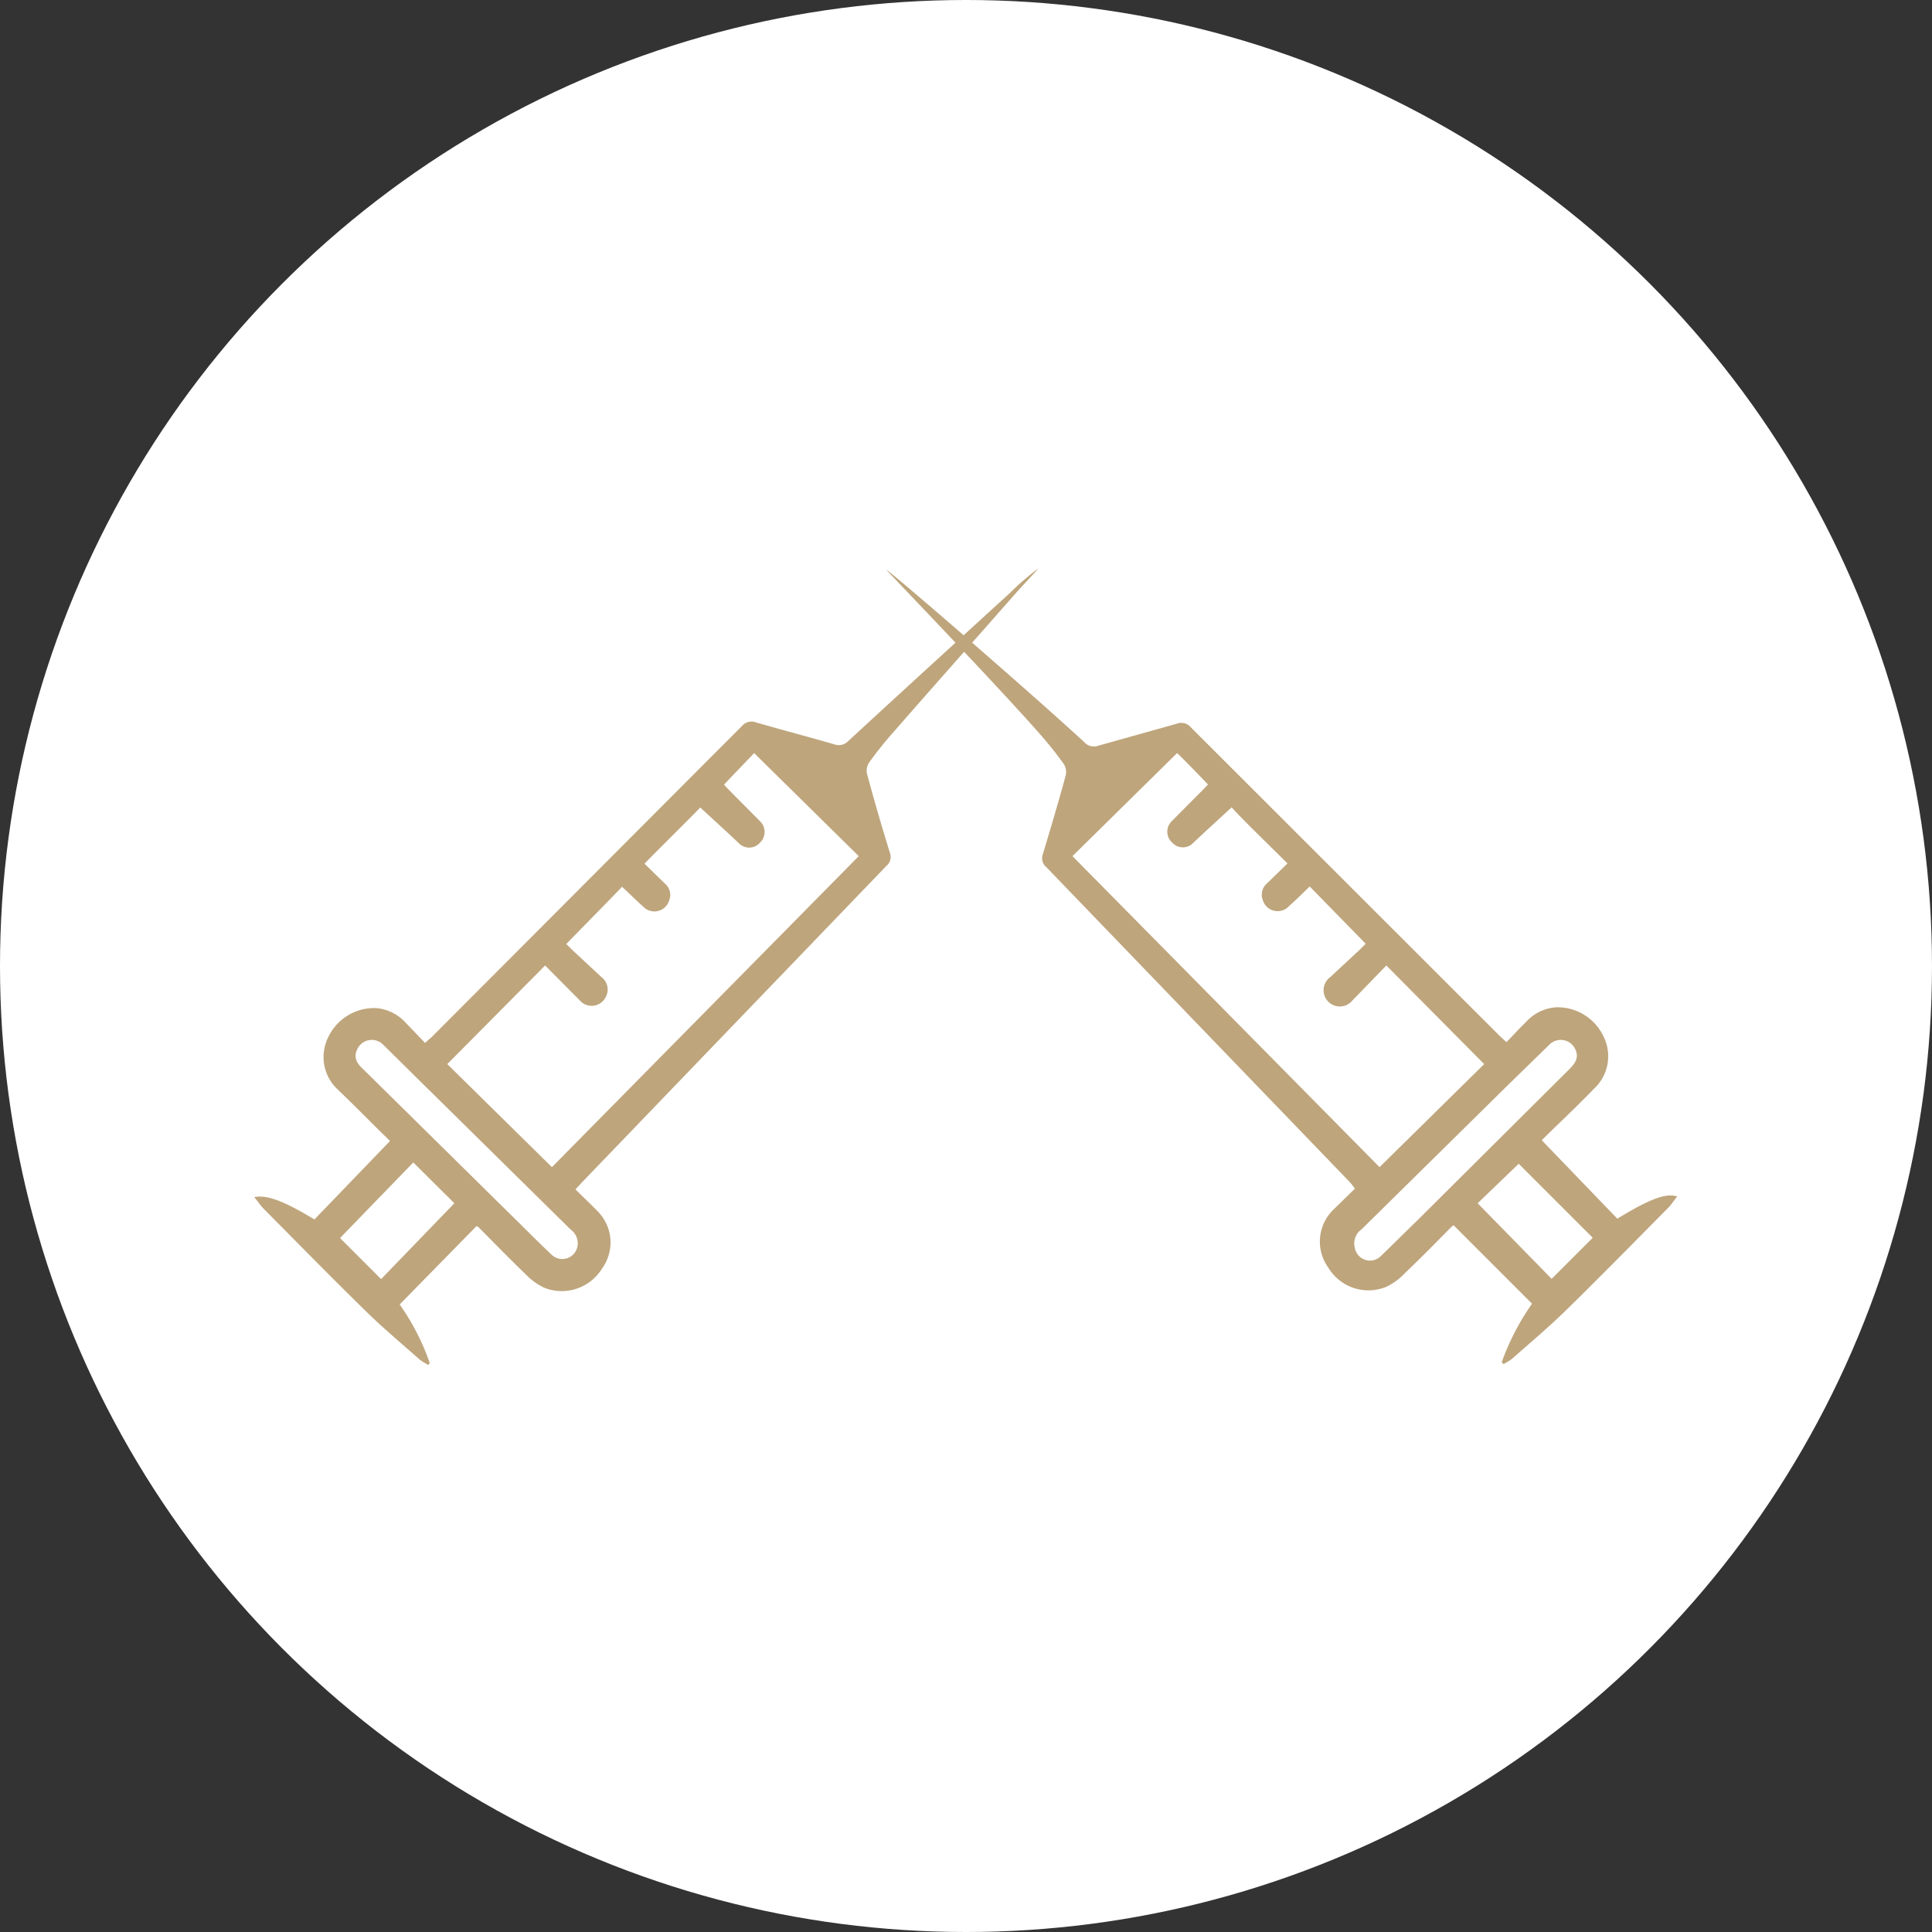
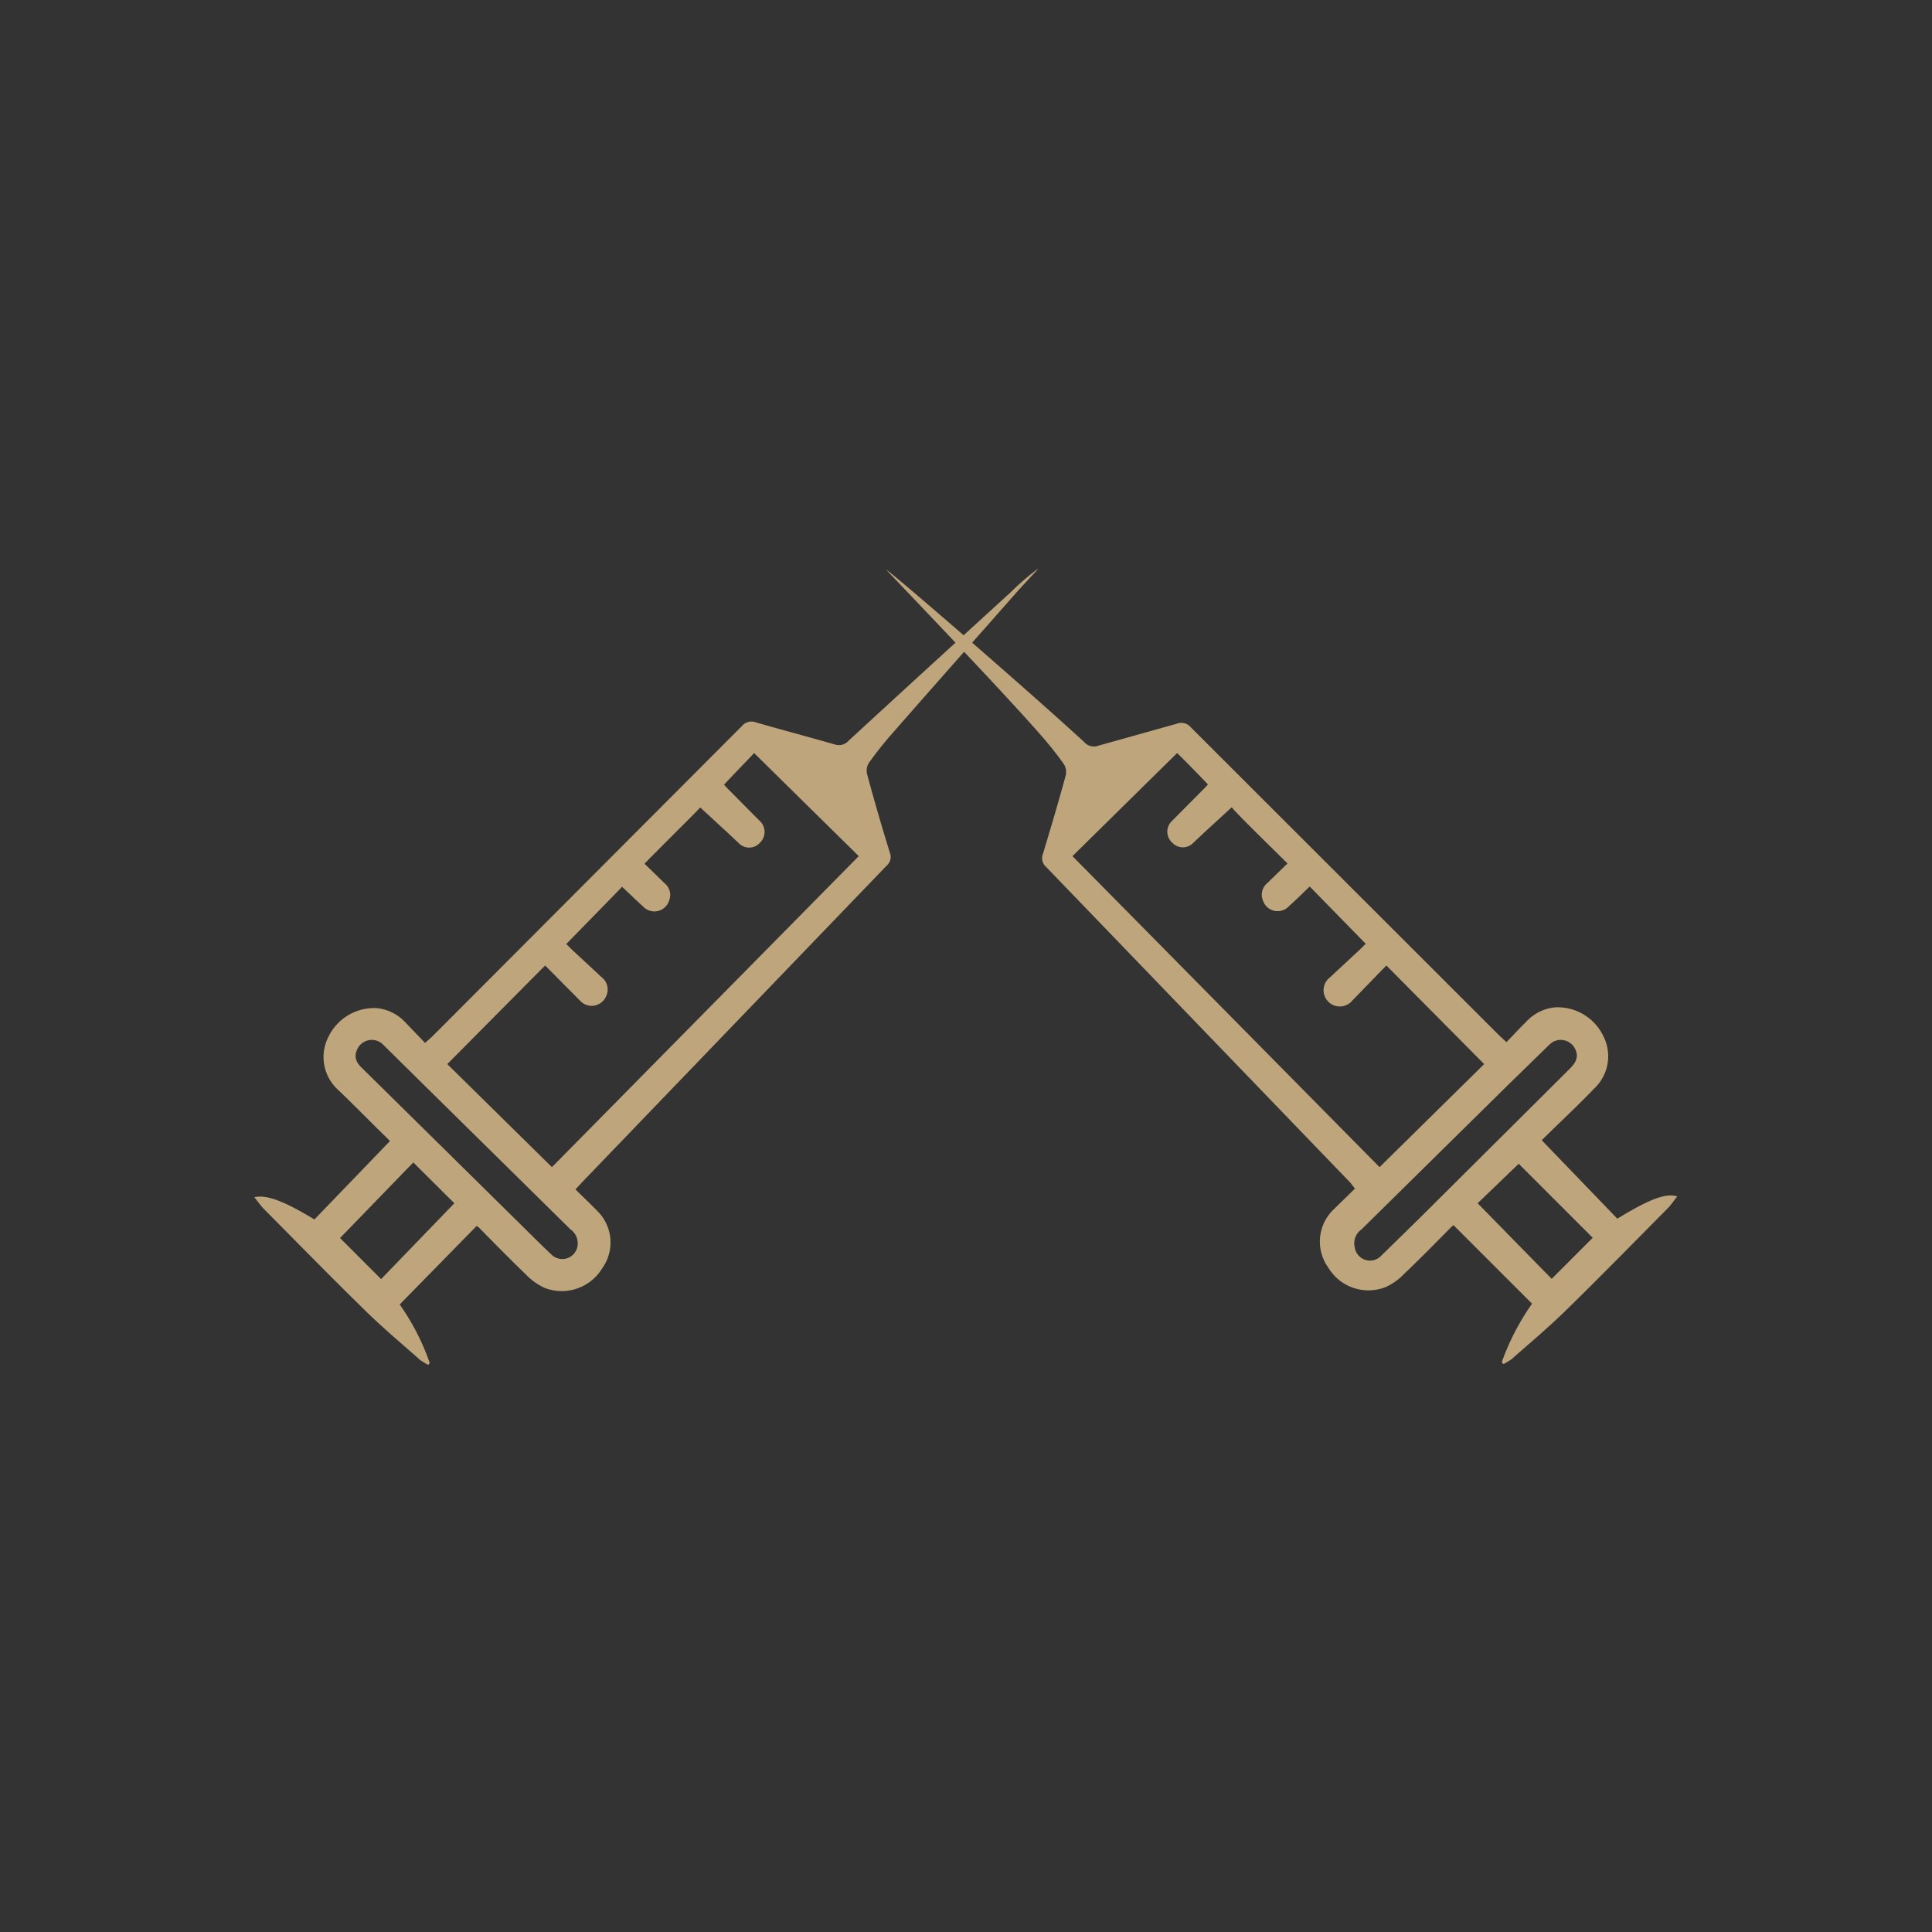
<svg xmlns="http://www.w3.org/2000/svg" viewBox="0 0 73.86 73.86">
  <rect x="0" y="0" width="73.86" height="73.86" fill="#333333" stroke="none" />
  <defs>
    <style>.cls-1{fill:#fff;}.cls-2{fill:#bea57c;}</style>
  </defs>
  <title>malpracticeAsset 8xxxhdpi</title>
  <g id="Layer_2" data-name="Layer 2">
    <g id="Layer_1-2" data-name="Layer 1">
-       <circle class="cls-1" cx="36.93" cy="36.93" r="36.93" />
      <path class="cls-2" d="M22,45.47c.29.29.57.55.83.82a1.69,1.69,0,0,1,.19,2.2,1.81,1.81,0,0,1-2.19.75,2.37,2.37,0,0,1-.72-.51c-.61-.59-1.21-1.2-1.81-1.81l-.08-.05-2.94,3a9,9,0,0,1,1.15,2.24l-.06.07a3.21,3.21,0,0,1-.31-.19c-.71-.63-1.43-1.23-2.1-1.89-1.31-1.28-2.58-2.58-3.87-3.88-.13-.13-.23-.29-.37-.45.47-.11,1.15.15,2.3.85l2.89-3-.52-.51c-.49-.49-1-1-1.48-1.46a1.69,1.69,0,0,1-.36-2,1.94,1.94,0,0,1,1.84-1.11,1.72,1.72,0,0,1,1.13.57l.73.76.26-.23L28.36,27.76a.48.48,0,0,1,.55-.14c1,.29,2,.55,3,.84a.5.5,0,0,0,.53-.14c2.06-1.9,4.12-3.78,6.19-5.67a9.57,9.57,0,0,1,1.07-.92c-.1.12-.68.74-.78.85-1.6,1.82-3.21,3.63-4.8,5.45a13.93,13.93,0,0,0-.9,1.13.56.56,0,0,0-.07.44c.27,1,.56,2,.87,3a.44.44,0,0,1-.13.5L22.24,45.21ZM27.68,30l.13.14,1.24,1.25a.57.57,0,0,1,0,.83.55.55,0,0,1-.82,0l-.46-.43-1-.92c-.08.1-2,2-2.13,2.15l.77.75a.57.57,0,0,1,.17.66.59.59,0,0,1-1,.22c-.27-.24-.52-.49-.8-.75-.1.12-2.06,2.11-2.13,2.19l.21.21L23,37.36a.59.59,0,0,1,.17.73.6.6,0,0,1-1,.16l-1.33-1.34L17.1,40.68l4,3.94L32.83,32.73l-4-3.94C28.75,28.88,27.77,29.89,27.68,30ZM22.07,47.68a.65.65,0,0,0-.26-.68l-5.58-5.5-1.58-1.56a.61.61,0,0,0-1,.19c-.14.31,0,.53.23.74l5.79,5.71c.46.45.92.92,1.4,1.37A.59.59,0,0,0,22.07,47.68ZM13,47.33l1.57,1.57L17.37,46,15.8,44.44Z" />
      <path class="cls-2" d="M51.62,45.21,40,33.15a.44.44,0,0,1-.13-.5c.3-1,.6-2,.87-3a.56.56,0,0,0-.07-.44,13.93,13.93,0,0,0-.9-1.13c-1.59-1.82-5.79-6.18-5.89-6.3.23.12,5.51,4.69,7.57,6.59a.49.49,0,0,0,.53.14l3-.84a.48.48,0,0,1,.55.14L57.34,39.61l.25.23c.26-.26.49-.52.74-.76a1.72,1.72,0,0,1,1.13-.57,1.94,1.94,0,0,1,1.84,1.11,1.69,1.69,0,0,1-.36,2c-.48.5-1,1-1.48,1.46l-.52.51,2.89,3c1.15-.7,1.83-1,2.29-.85-.13.16-.23.32-.36.45-1.29,1.3-2.56,2.6-3.87,3.88-.67.66-1.39,1.26-2.1,1.89a3.21,3.21,0,0,1-.31.19l-.07-.07a9.35,9.35,0,0,1,1.16-2.24l-3-3-.07.05c-.6.61-1.2,1.22-1.82,1.81a2.25,2.25,0,0,1-.72.51,1.79,1.79,0,0,1-2.18-.75,1.7,1.7,0,0,1,.18-2.2l.84-.82ZM45,28.79l-4,3.94L52.74,44.62l4-3.94L53,36.91,51.7,38.25a.62.62,0,1,1-.85-.89L52,36.29l.21-.21-2.14-2.19c-.27.26-.52.51-.79.75a.59.59,0,0,1-1-.22.57.57,0,0,1,.17-.66l.77-.75c-.1-.11-2.05-2-2.13-2.15l-1,.92-.46.43a.55.55,0,0,1-.82,0,.56.56,0,0,1,0-.83l1.24-1.25.13-.14C46.09,29.89,45.11,28.88,45,28.79ZM52.81,48l1.4-1.37L60,40.87c.21-.21.37-.43.23-.74a.61.61,0,0,0-1-.19L57.63,41.5,52.05,47a.65.65,0,0,0-.26.68A.59.59,0,0,0,52.81,48Zm5.25-3.51L56.49,46l2.83,2.89,1.57-1.57Z" />
    </g>
  </g>
</svg>